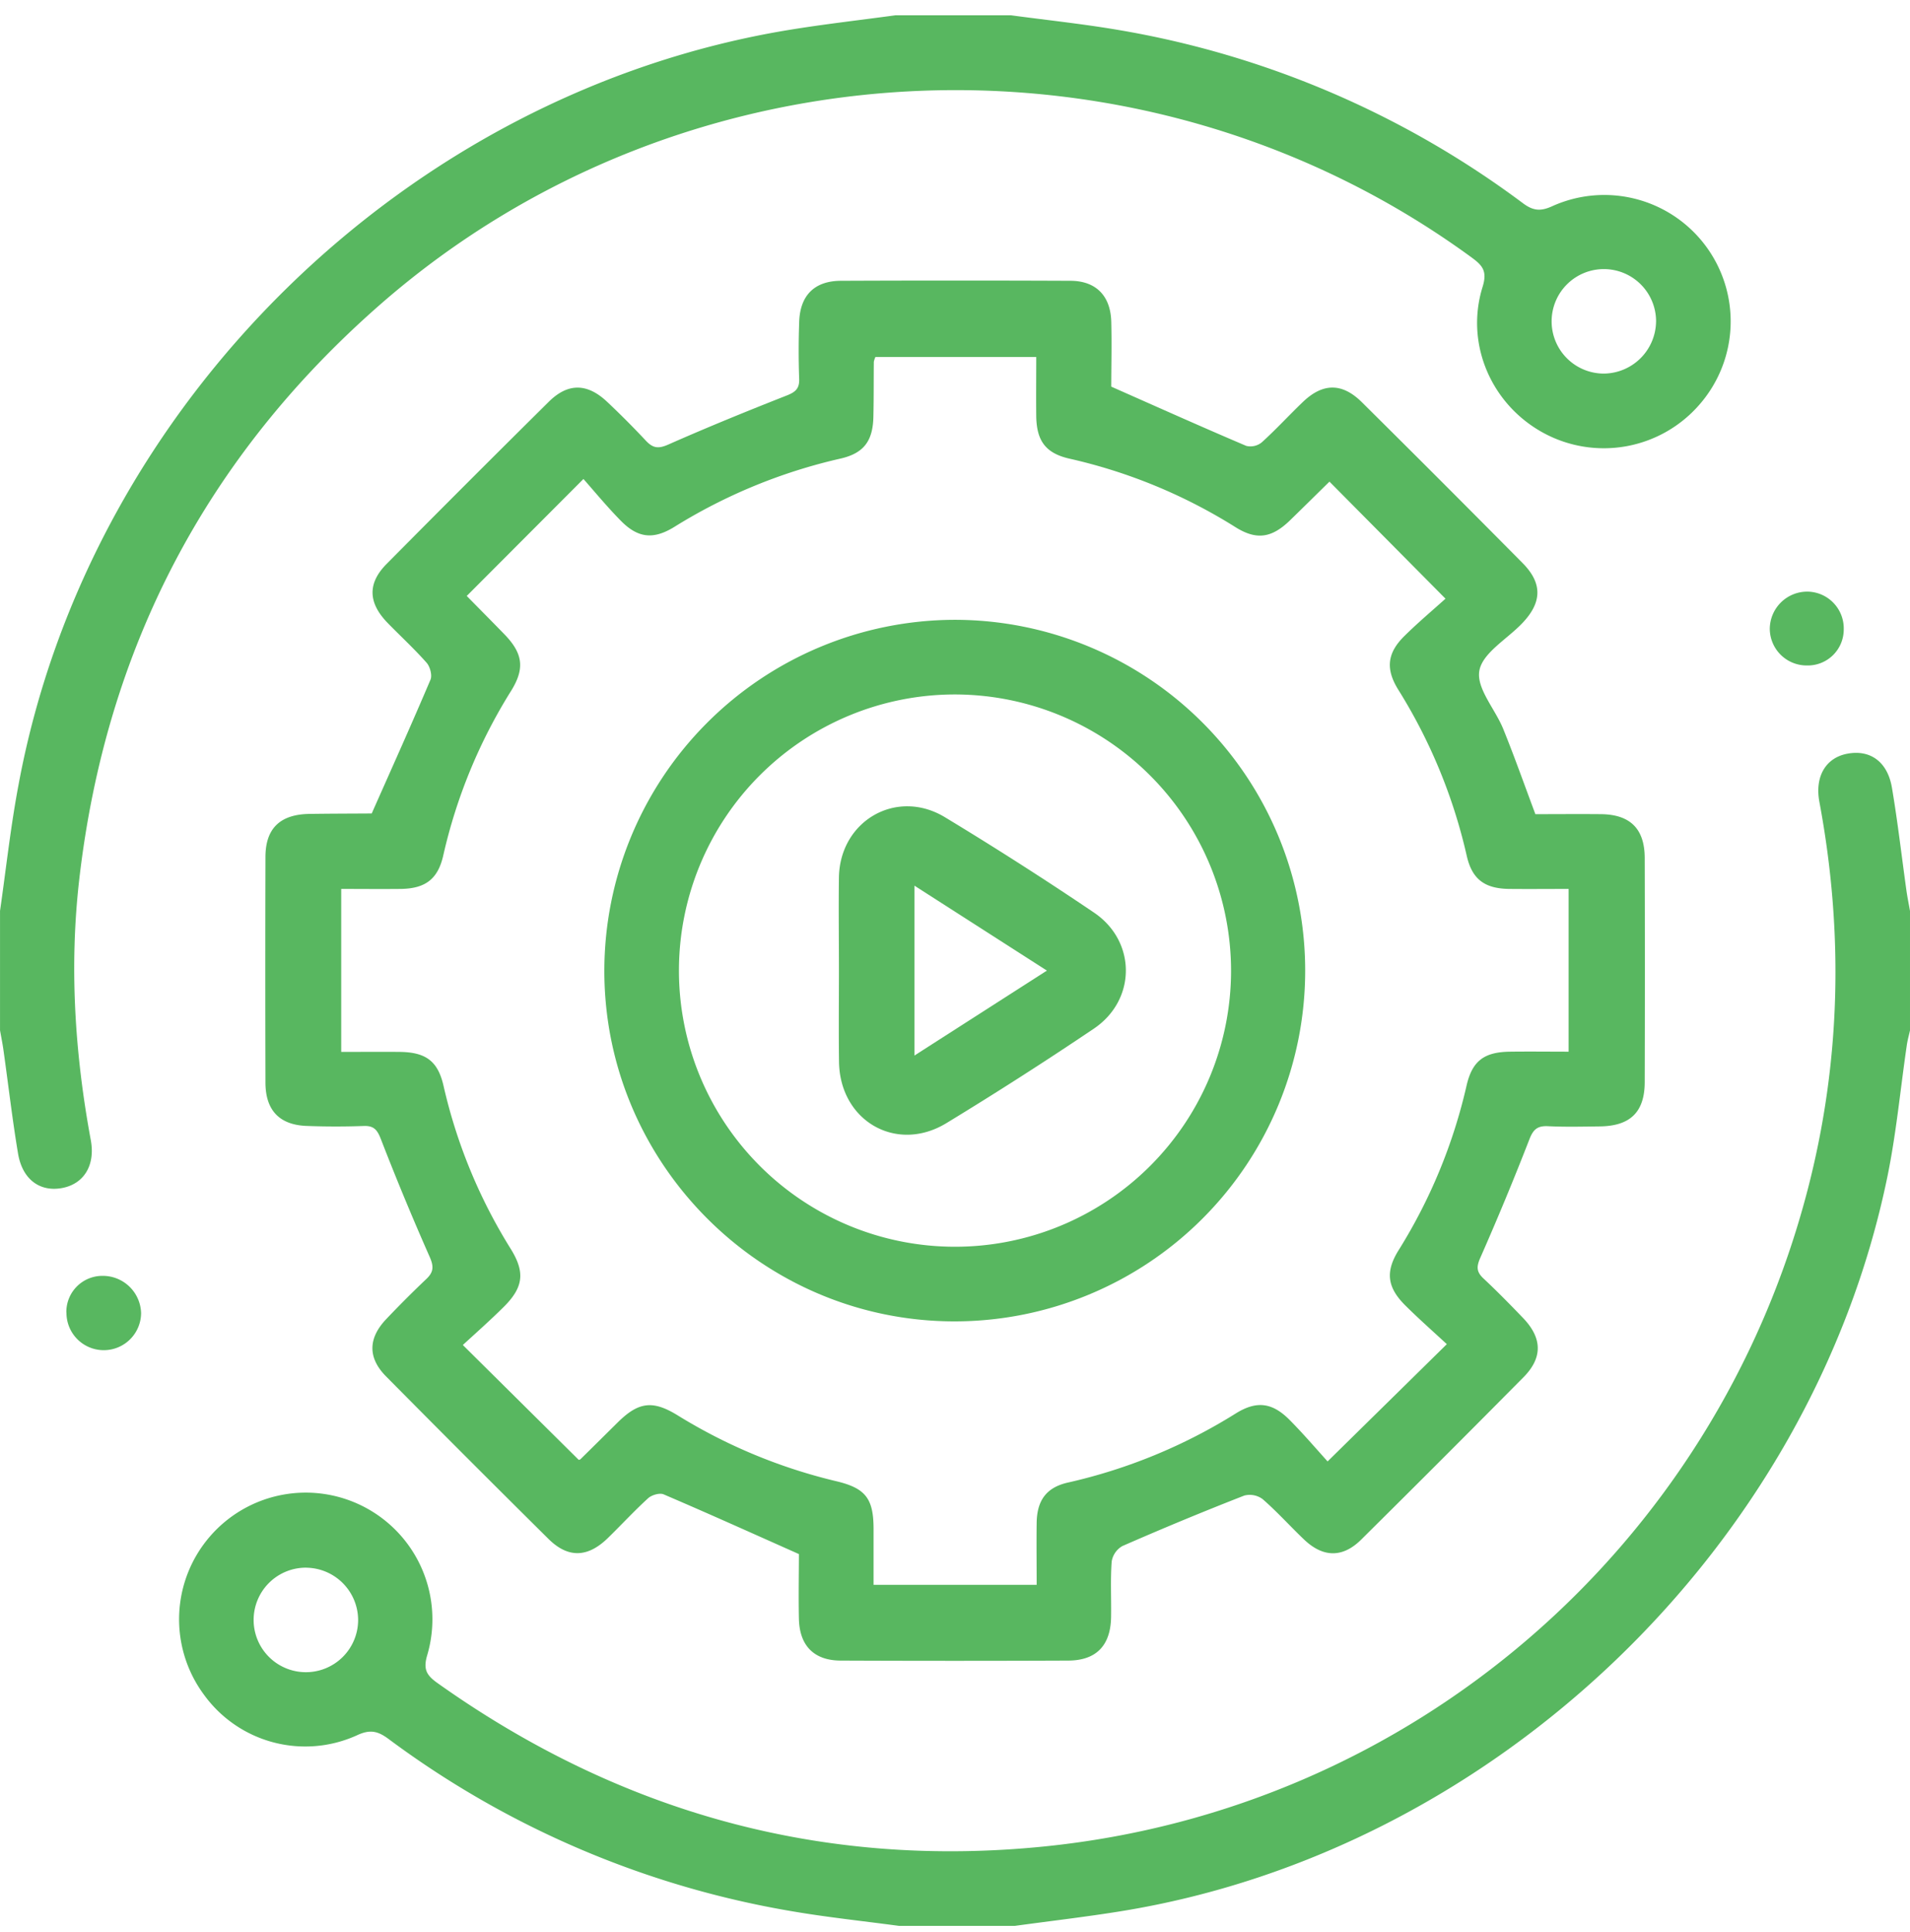
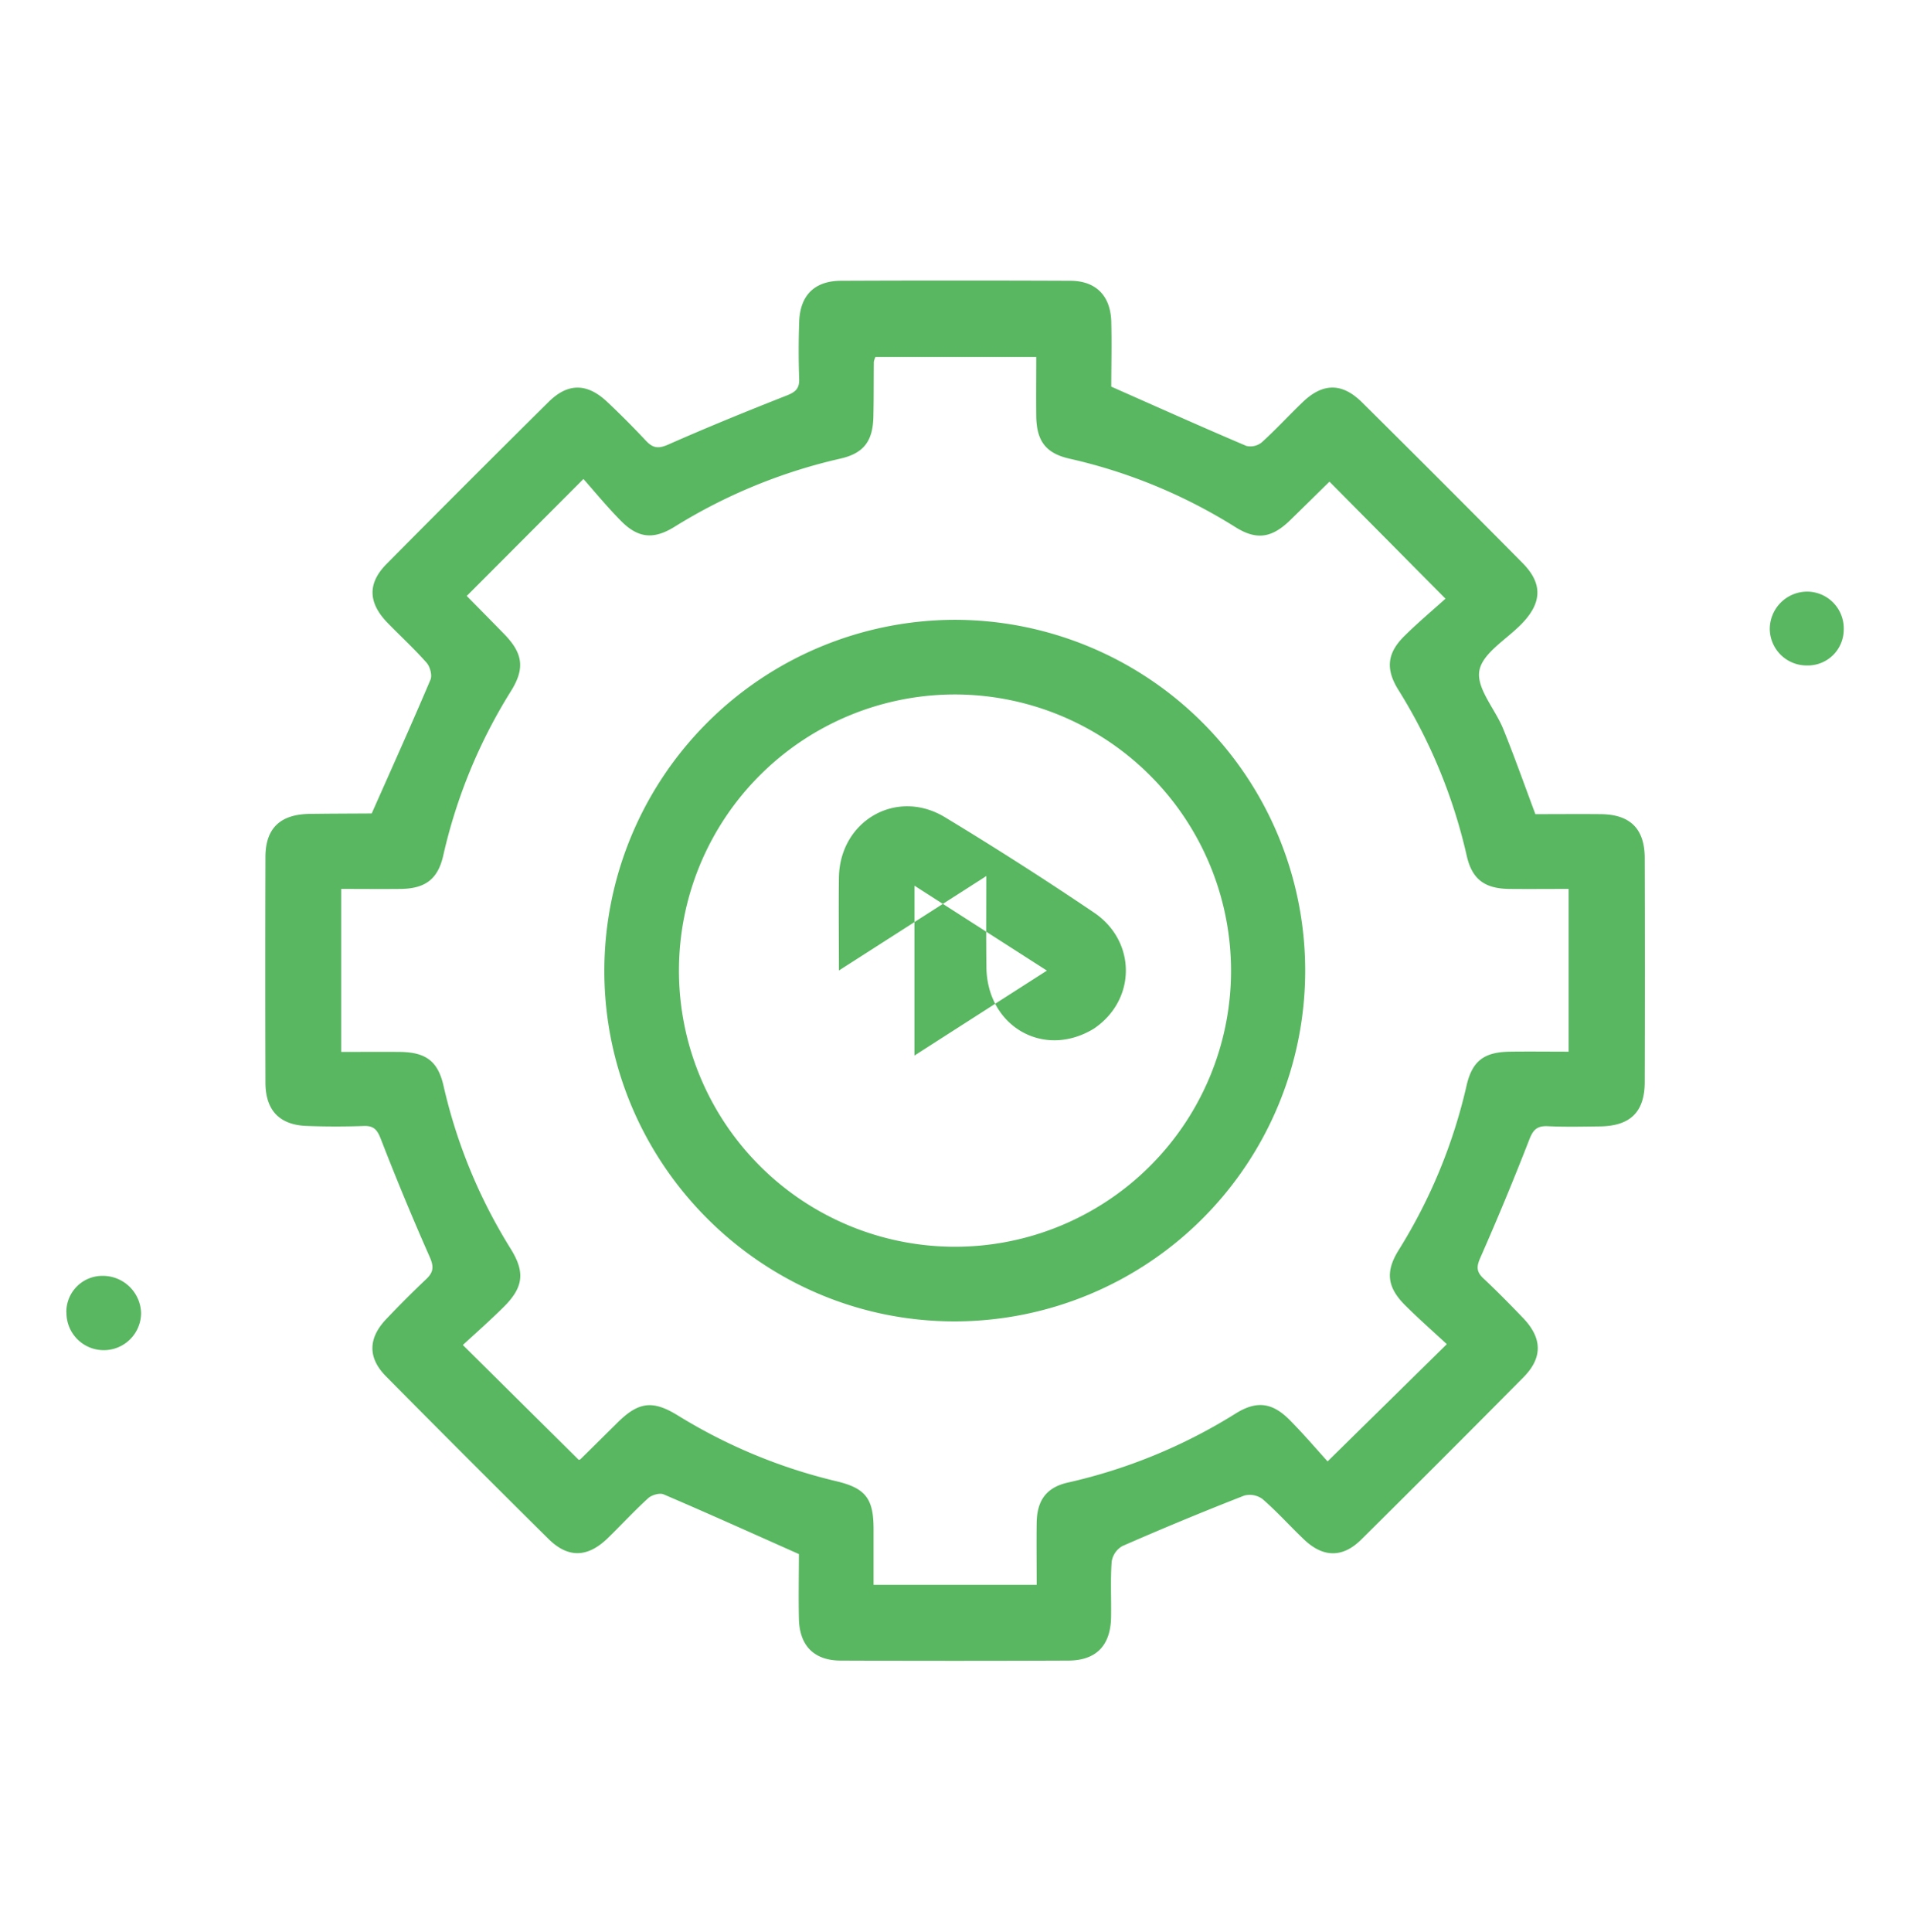
<svg xmlns="http://www.w3.org/2000/svg" width="90" height="91" fill="none" viewBox="0 0 90 91">
-   <path fill="#58B760" d="M42.363 90.72c-1.677-.226-3.364-.402-5.03-.687a44.131 44.131 0 0 1-19.03-8.122c-.505-.373-.867-.452-1.467-.176a5.89 5.89 0 0 1-7.217-1.893 5.968 5.968 0 1 1 10.518-1.895c-.207.68-.045.963.477 1.334 8.587 6.1 18.135 8.755 28.603 7.697 17.31-1.757 31.584-14.096 35.958-30.925 1.571-6.047 1.701-12.15.555-18.281-.225-1.206.311-2.088 1.334-2.271 1.066-.194 1.878.383 2.085 1.605.273 1.613.459 3.243.686 4.865.046.315.11.628.165.943v5.624c-.05.227-.114.45-.148.68-.306 2.082-.499 4.188-.924 6.244C85.326 72.898 70.402 87.18 52.84 90.026c-1.67.271-3.352.464-5.028.695h-5.449Zm-27.92-16.874a2.462 2.462 0 1 0 2.432 2.48 2.473 2.473 0 0 0-2.433-2.478v-.002ZM47.637.72c1.677.226 3.362.403 5.03.686a44.099 44.099 0 0 1 19.097 8.169c.487.362.839.387 1.39.133a5.955 5.955 0 0 1 6.928 9.347 5.964 5.964 0 0 1-7.35 1.34c-2.462-1.335-3.708-4.197-2.871-6.884.233-.75-.013-1.013-.528-1.39C53.886.84 32.295 1.76 17.903 14.355 9.707 21.53 4.996 30.563 3.74 41.377c-.48 4.13-.218 8.242.538 12.328.22 1.188-.325 2.069-1.359 2.259-1.034.19-1.863-.398-2.069-1.625-.27-1.613-.457-3.243-.686-4.864-.043-.316-.109-.627-.163-.942v-5.625c.287-1.993.503-3.999.879-5.976C4.219 19.007 19.183 4.37 37.157 1.413c1.67-.274 3.354-.464 5.03-.692h5.45Zm30.398 14.434a2.461 2.461 0 1 0-2.461 2.444 2.483 2.483 0 0 0 2.46-2.444Z" />
  <path fill="#58B760" d="M17.499 38.357c.986-2.225 1.909-4.273 2.786-6.34.088-.21-.021-.616-.185-.8-.581-.657-1.23-1.252-1.844-1.883-.912-.944-.944-1.856-.04-2.768a1090.34 1090.34 0 0 1 7.643-7.641c.914-.904 1.828-.88 2.776.028a41.422 41.422 0 0 1 1.798 1.805c.329.352.583.392 1.055.184 1.84-.813 3.707-1.573 5.579-2.31.415-.163.611-.326.59-.794a37.693 37.693 0 0 1 0-2.637c.029-1.27.704-1.968 1.966-1.974 3.6-.015 7.203-.015 10.807 0 1.21 0 1.898.704 1.933 1.92.028 1.08 0 2.16 0 3.066 2.198.972 4.27 1.902 6.36 2.79a.841.841 0 0 0 .73-.164c.673-.607 1.286-1.28 1.942-1.907.939-.897 1.847-.906 2.776.014 2.535 2.511 5.06 5.037 7.576 7.58.942.949.919 1.856-.023 2.836-.703.74-1.862 1.39-2.015 2.226-.153.837.744 1.81 1.124 2.75.527 1.298.993 2.62 1.515 4.014.995 0 2.044-.01 3.094 0 1.373.016 2.053.686 2.058 2.062.01 3.515.01 7.031 0 10.547 0 1.42-.677 2.08-2.11 2.099-.819.01-1.64.03-2.46-.01-.496-.022-.688.162-.867.625-.729 1.875-1.5 3.735-2.313 5.579-.188.427-.176.666.16.977.641.6 1.258 1.23 1.865 1.862.9.944.92 1.863.016 2.779a1090.34 1090.34 0 0 1-7.642 7.643c-.879.879-1.807.861-2.707 0-.657-.626-1.265-1.306-1.949-1.9a1.02 1.02 0 0 0-.863-.165 153.645 153.645 0 0 0-5.743 2.378 1.022 1.022 0 0 0-.504.73c-.064.878-.013 1.757-.029 2.636-.026 1.322-.703 2.022-2.009 2.029-3.574.015-7.148.015-10.722 0-1.268 0-1.951-.704-1.978-1.97-.023-1.078 0-2.16 0-3.047-2.208-.983-4.282-1.918-6.374-2.813-.186-.08-.557.028-.724.176-.671.61-1.285 1.281-1.934 1.91-.942.9-1.856.918-2.772.01-2.559-2.535-5.106-5.083-7.64-7.643-.88-.88-.86-1.807 0-2.71a50.367 50.367 0 0 1 1.863-1.864c.351-.325.397-.577.188-1.055a128.353 128.353 0 0 1-2.312-5.577c-.163-.415-.325-.617-.796-.6a36.68 36.68 0 0 1-2.637 0c-1.313-.03-1.993-.712-1.999-2.034-.01-3.543-.01-7.087 0-10.63 0-1.367.704-2.019 2.085-2.036.995-.015 1.99-.015 2.988-.022.021.013.05-.005-.082.04Zm9.77 30.41a.13.13 0 0 0 .091-.038c.585-.573 1.166-1.152 1.75-1.728.975-.962 1.641-1.055 2.812-.336a25.396 25.396 0 0 0 7.502 3.113c1.362.327 1.732.816 1.739 2.213v2.663h7.685c0-1.009-.013-1.968 0-2.926.017-1.055.462-1.665 1.476-1.892a25.462 25.462 0 0 0 7.91-3.257c.974-.605 1.71-.517 2.525.3.657.661 1.264 1.373 1.798 1.962l5.618-5.523c-.635-.589-1.313-1.186-1.955-1.823-.854-.849-.95-1.582-.323-2.594a25.205 25.205 0 0 0 3.204-7.745c.267-1.18.825-1.6 2.052-1.616.926-.012 1.852 0 2.761 0v-7.667c-.979 0-1.886.009-2.791 0-1.16-.012-1.758-.448-2.01-1.561a25.304 25.304 0 0 0-3.229-7.828c-.604-.977-.518-1.726.294-2.526.663-.654 1.378-1.253 1.934-1.757l-5.467-5.513c.02-.017.054-.023 0 0-.628.615-1.248 1.23-1.881 1.844-.846.81-1.554.916-2.528.313a25.063 25.063 0 0 0-7.826-3.236c-1.132-.252-1.562-.835-1.582-1.994-.01-.926 0-1.852 0-2.798H41.25a1.02 1.02 0 0 0-.075.227c-.009.849 0 1.698-.02 2.547-.015 1.167-.437 1.758-1.555 2.012a25.531 25.531 0 0 0-7.828 3.219c-.986.608-1.715.527-2.522-.295-.652-.663-1.245-1.384-1.758-1.964l-5.507 5.518c-.035-.08-.03-.046-.01-.026.593.604 1.193 1.207 1.783 1.814.88.903.985 1.612.327 2.672a25.012 25.012 0 0 0-3.197 7.75c-.252 1.121-.844 1.564-1.997 1.582-.928.01-1.856 0-2.813 0v7.678c.962 0 1.866-.009 2.767 0 1.23.016 1.793.44 2.057 1.608a24.94 24.94 0 0 0 3.164 7.67c.686 1.107.598 1.814-.334 2.738-.636.631-1.313 1.23-1.923 1.79l5.46 5.41ZM3.127 61.835A1.698 1.698 0 0 1 4.835 60.1a1.803 1.803 0 0 1 1.813 1.758 1.758 1.758 0 1 1-3.516-.03l-.005.007ZM86.878 29.646a1.695 1.695 0 0 1-1.743 1.701 1.737 1.737 0 0 1-1.742-1.72 1.766 1.766 0 0 1 1.805-1.758 1.734 1.734 0 0 1 1.68 1.777Z" />
  <path fill="#58B760" d="M44.977 29.197a16.523 16.523 0 0 1 0 33.047c-9.072 0-16.483-7.41-16.5-16.48a16.547 16.547 0 0 1 16.5-16.567Zm.016 3.516A13.008 13.008 0 1 0 58.008 45.74 13.027 13.027 0 0 0 45 32.713h-.007Z" />
-   <path fill="#58B760" d="M39.531 45.715c0-1.464-.02-2.926 0-4.394.05-2.66 2.713-4.201 4.99-2.828a166.597 166.597 0 0 1 7.021 4.49c2.013 1.354 2.01 4.118 0 5.473a178.526 178.526 0 0 1-6.945 4.449c-2.364 1.438-5.027-.11-5.062-2.89-.02-1.43-.004-2.869-.004-4.3Zm3.558-3.995v8.002l6.242-4.001-6.242-4.001Z" />
+   <path fill="#58B760" d="M39.531 45.715c0-1.464-.02-2.926 0-4.394.05-2.66 2.713-4.201 4.99-2.828a166.597 166.597 0 0 1 7.021 4.49c2.013 1.354 2.01 4.118 0 5.473c-2.364 1.438-5.027-.11-5.062-2.89-.02-1.43-.004-2.869-.004-4.3Zm3.558-3.995v8.002l6.242-4.001-6.242-4.001Z" />
</svg>